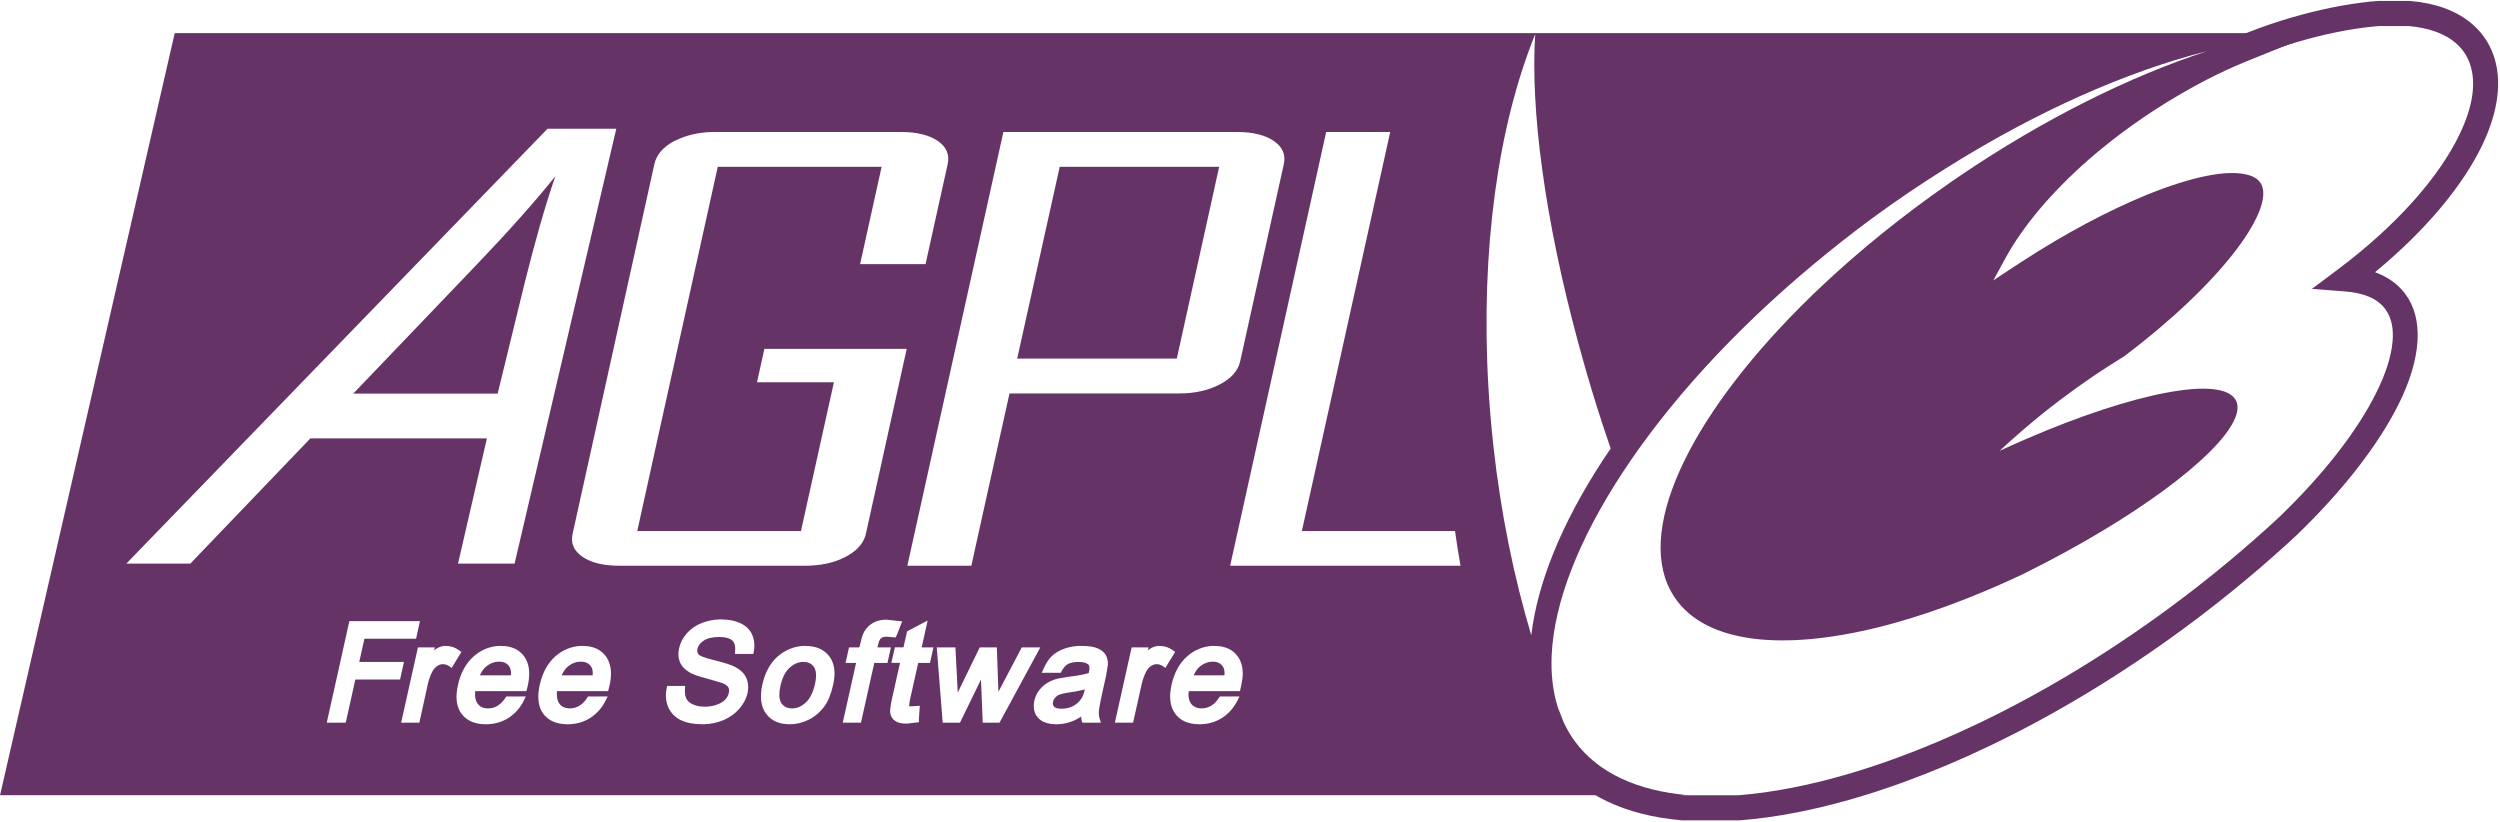
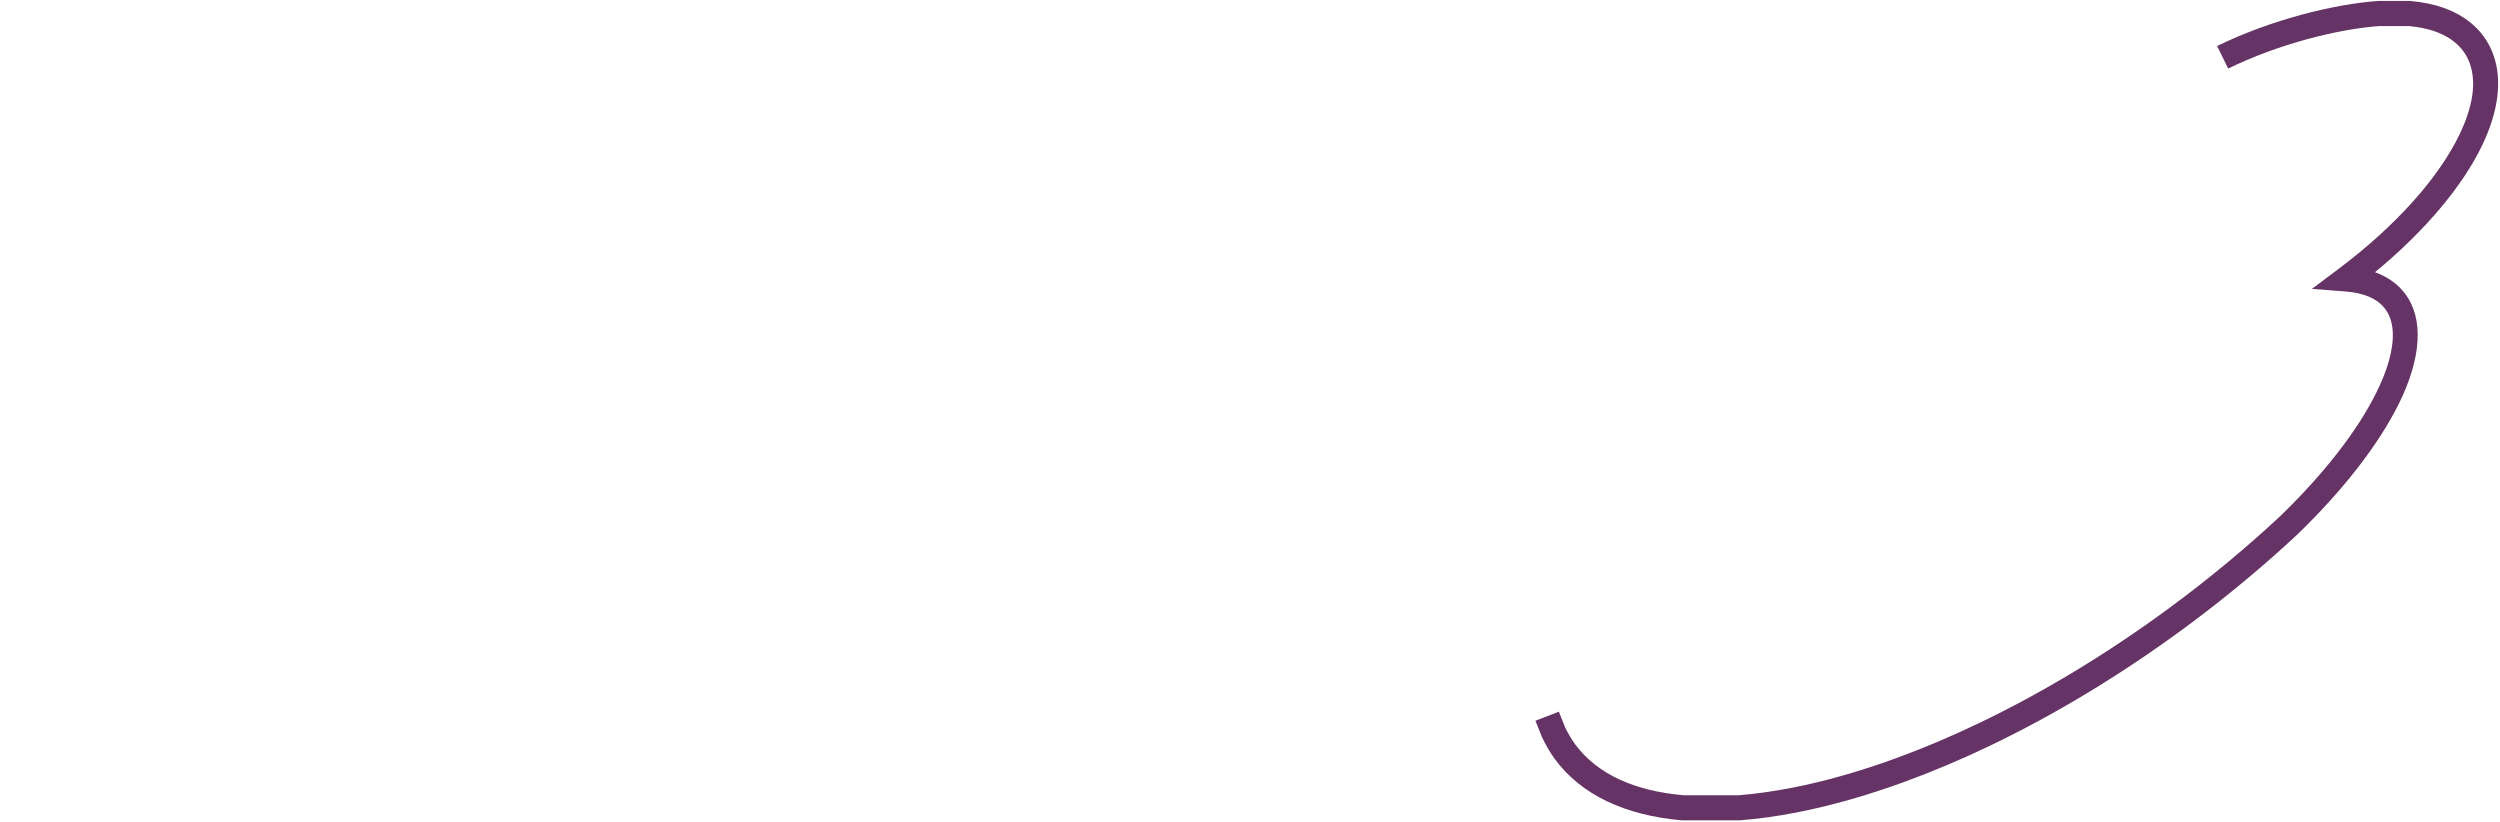
<svg xmlns="http://www.w3.org/2000/svg" width="100%" height="100%" viewBox="0 0 736 242" version="1.1" xml:space="preserve" style="fill-rule:evenodd;clip-rule:evenodd;stroke-linejoin:round;stroke-miterlimit:2;">
  <g transform="matrix(2.251,0,0,2.251,-89.875,-1526.93)">
    <g id="g1">
      <g>
        <g id="g2">
-           <path id="path1" d="M62.777,682.666L39.934,782.332L260.681,782.332C254.133,781.76 248.963,779.462 245.883,775.271C245.312,774.496 244.84,773.661 244.426,772.788C244.163,772.144 243.916,771.495 243.666,770.838C243.01,768.75 242.748,766.432 242.866,763.963C243.194,757.08 246.424,748.892 252.02,740.319C257.964,731.207 266.578,721.658 277.244,712.796C279.635,710.811 282.107,708.851 284.694,706.946C287.893,704.593 291.116,702.426 294.341,700.399C306.222,692.919 318.073,687.685 328.575,685.027C318.539,688.301 307.265,693.859 296.126,701.425C295.726,701.696 295.33,701.973 294.936,702.246C288.756,706.529 283.157,711.076 278.27,715.669C262.547,730.453 254.236,745.772 258.013,754.747C258.282,755.365 258.603,755.954 258.977,756.512C263.036,762.482 273.096,763.514 285.844,760.309C286.711,760.093 287.578,759.847 288.471,759.591C292.543,758.415 296.866,756.828 301.319,754.87C302.389,754.397 303.471,753.912 304.562,753.393C304.673,753.34 304.778,753.288 304.89,753.228C318.945,746.245 329.746,738.21 332.085,733.382C332.597,732.331 332.72,731.436 332.372,730.734C330.704,727.352 319.03,729.637 304.89,735.762C303.754,736.255 302.604,736.762 301.442,737.302C302.388,736.424 303.372,735.542 304.377,734.675C305.979,733.294 307.639,731.944 309.405,730.611C312.17,728.517 314.966,726.624 317.718,724.946C330.604,715.225 337.118,706.028 335.758,702.616C335.502,701.973 334.957,701.531 334.116,701.261C331.43,700.407 326.527,701.427 320.571,703.868C315.658,705.883 310.015,708.871 304.295,712.591L303.515,713.104L303.371,713.186L300.621,715.012L302.201,712.119C304.546,707.827 308.365,703.348 313.12,699.188C316.608,696.147 320.592,693.281 324.881,690.773C326.503,689.824 328.123,688.942 329.745,688.146C331.406,687.335 333.069,686.613 334.691,685.971C339.404,684.107 344.582,681.753 348.505,681.445C348.148,681.445 336.805,682.666 336.805,682.666L62.777,682.666L62.777,682.666ZM240.711,682.81C240.067,692.633 241.972,707.022 246.294,722.996C247.062,725.839 247.899,728.732 248.818,731.658C249.389,733.464 249.979,735.243 250.583,736.994C250.228,737.515 249.871,738.033 249.536,738.554C244.144,746.817 240.993,754.627 240.198,761.418C237.919,753.786 236.203,745.427 235.231,736.563C234.955,734.023 234.739,731.512 234.595,729.03C233.531,711.007 235.884,694.668 240.711,682.81ZM133.103,695.597C133.226,695.594 133.347,695.597 133.472,695.597L157.752,695.597C159.828,695.597 161.433,695.986 162.576,696.766C163.712,697.552 164.138,698.568 163.869,699.804L160.975,712.878L152.416,712.878L155.228,700.153L133.801,700.153L126.063,735.126L123.272,747.79L144.678,747.79L144.699,747.707L148.989,728.333L138.932,728.333L139.896,723.961C139.896,723.961 158.512,723.961 158.512,723.961C158.512,723.961 153.176,748.138 153.176,748.138C153.103,748.483 152.977,748.794 152.806,749.103C152.366,749.904 151.598,750.591 150.528,751.156C149.044,751.937 147.267,752.325 145.192,752.325L120.932,752.325C118.857,752.325 117.252,751.937 116.109,751.156C114.973,750.374 114.54,749.376 114.816,748.138L125.509,699.804C125.785,698.568 126.645,697.552 128.136,696.766C128.189,696.738 128.248,696.732 128.3,696.705C129.661,696.023 131.258,695.64 133.103,695.597L133.103,695.597ZM171.155,695.597C171.155,695.597 201.715,695.597 201.715,695.597C203.764,695.597 205.375,695.986 206.518,696.766C207.667,697.552 208.107,698.568 207.831,699.804L202.126,725.582C201.856,726.811 200.975,727.813 199.478,728.599C197.981,729.389 196.218,729.79 194.162,729.79L171.955,729.79L167.666,749.144L166.968,752.325L158.594,752.325L159.23,749.452L171.155,695.597ZM213.373,695.597L221.747,695.597L212.265,738.431L210.192,747.79L230.223,747.79C230.433,749.326 230.679,750.835 230.942,752.325L200.812,752.325L203.193,741.571L213.373,695.597ZM178.523,700.153L172.961,725.233L193.834,725.233L199.375,700.153L178.523,700.153ZM134.014,759.347C134.096,759.344 134.178,759.347 134.26,759.347C135.232,759.347 136.081,759.518 136.764,759.84C137.493,760.181 138.014,760.689 138.303,761.359C138.586,762.009 138.66,762.747 138.509,763.555L138.447,763.863L136.046,763.863C136.046,763.863 136.066,763.575 136.066,763.575C136.128,763.011 136.058,762.567 135.841,762.262C135.812,762.223 135.771,762.173 135.738,762.139C135.684,762.083 135.602,762.02 135.533,761.974C135.197,761.763 134.671,761.646 133.993,761.646C133.094,761.646 132.421,761.803 131.961,762.118C131.515,762.427 131.232,762.771 131.141,763.185C131.049,763.606 131.2,763.826 131.305,763.945C131.308,763.948 131.321,763.962 131.325,763.965C131.458,764.078 131.92,764.344 133.357,764.683C134.657,764.999 135.519,765.282 136.005,765.525C136.74,765.899 137.254,766.385 137.523,766.982C137.793,767.573 137.852,768.265 137.688,769.014C137.523,769.743 137.152,770.415 136.6,771.046C136.055,771.676 135.361,772.176 134.527,772.524C133.699,772.865 132.791,773.057 131.859,773.057C130.677,773.057 129.728,772.878 128.985,772.524C128.21,772.156 127.651,771.575 127.323,770.82C127.008,770.085 126.94,769.25 127.118,768.337L127.179,768.049L129.54,768.049L129.519,768.337C129.46,768.882 129.518,769.322 129.663,769.65C129.801,769.966 130.063,770.227 130.484,770.43C130.93,770.647 131.489,770.759 132.126,770.759C132.697,770.759 133.219,770.663 133.685,770.492C134.145,770.328 134.511,770.111 134.773,769.835C135.029,769.559 135.18,769.268 135.245,768.953C135.311,768.67 135.295,768.431 135.184,768.234C135.059,768.024 134.812,767.838 134.424,767.68C134.424,767.68 132.413,767.085 132.413,767.085C131.29,766.802 130.534,766.533 130.094,766.264C129.496,765.909 129.065,765.454 128.842,764.909C128.618,764.371 128.595,763.774 128.739,763.124C128.89,762.427 129.226,761.765 129.745,761.174C130.27,760.576 130.948,760.107 131.756,759.799C132.47,759.531 133.222,759.374 134.014,759.347L134.014,759.347ZM155.564,759.388C155.694,759.378 155.816,759.388 155.954,759.388L157.432,759.552L157.924,759.594C157.925,759.594 157.206,761.42 157.206,761.42L157.062,761.708L155.934,761.605C155.6,761.605 155.355,761.656 155.195,761.769C155.184,761.777 155.164,761.802 155.154,761.81C155.132,761.829 155.096,761.862 155.072,761.892C154.973,762.022 154.852,762.254 154.764,762.672C154.764,762.672 154.721,762.85 154.682,763.001L156.447,763.001L155.995,765.033L154.271,765.033C154.14,765.624 152.527,772.852 152.527,772.852L150.146,772.852C150.146,772.852 151.693,765.906 151.89,765.033L150.515,765.033L150.967,763.001L152.321,763.001C152.387,762.718 152.485,762.364 152.485,762.364C152.63,761.708 152.781,761.236 152.978,760.907C153.247,760.454 153.627,760.075 154.107,759.799C154.502,759.569 155.001,759.432 155.564,759.388L155.564,759.388ZM161.249,759.491C161.249,759.491 160.627,762.291 160.47,763.001L162.009,763.001L161.557,765.033L160.018,765.033C159.893,765.597 158.91,769.979 158.91,769.979C158.91,769.979 158.828,770.505 158.828,770.656C158.828,770.661 158.827,770.673 158.828,770.677C158.828,770.679 158.827,770.696 158.828,770.697C158.828,770.698 158.847,770.696 158.848,770.697L159.094,770.717L160.223,770.635L160.1,772.462L160.121,772.79L158.499,772.975C157.856,772.975 157.383,772.87 157.042,772.647C156.681,772.41 156.471,772.097 156.385,771.703C156.372,771.63 156.344,771.525 156.344,771.374C156.344,771.079 156.4,770.579 156.59,769.712C156.59,769.712 157.453,765.847 157.637,765.032L156.508,765.032L156.96,763L158.089,763C158.194,762.528 158.561,760.907 158.561,760.907L160.469,759.901L161.249,759.491L161.249,759.491ZM85.618,759.573L94.854,759.573L94.341,761.872L87.588,761.872C87.483,762.338 87.062,764.226 86.911,764.909L92.76,764.909L92.247,767.208L86.398,767.208C86.273,767.779 85.146,772.852 85.146,772.852L82.662,772.852L85.618,759.573ZM97.994,762.816C98.087,762.805 98.188,762.816 98.281,762.816C98.872,762.816 99.418,762.996 99.944,763.37L100.272,763.596L99,765.689L98.651,765.443C98.395,765.279 98.119,765.197 97.83,765.197C97.58,765.197 97.348,765.285 97.111,765.443C96.862,765.607 96.653,765.825 96.496,766.12C96.22,766.626 96.018,767.192 95.88,767.803L94.772,772.852L92.391,772.852L94.587,763.001L96.804,763.001C96.804,763.001 96.727,763.299 96.701,763.411C96.806,763.332 96.917,763.224 97.009,763.165C97.327,762.975 97.663,762.856 97.994,762.816ZM105.054,762.816C105.198,762.805 105.339,762.816 105.485,762.816C106.825,762.816 107.839,763.285 108.502,764.212C108.916,764.809 109.139,765.548 109.139,766.428C109.139,766.914 109.079,767.437 108.954,768.008L108.769,768.727L102.078,768.727C102.065,768.865 102.058,769.013 102.058,769.137C102.058,769.65 102.163,770.053 102.386,770.348C102.492,770.493 102.615,770.623 102.756,770.718C103.02,770.89 103.362,770.985 103.761,770.985C104.247,770.985 104.674,770.851 105.075,770.595C105.456,770.352 105.82,769.963 106.142,769.425L108.687,769.425L108.461,769.917C107.975,770.902 107.297,771.671 106.45,772.216C105.603,772.761 104.59,773.057 103.474,773.057C102.023,773.057 100.942,772.588 100.272,771.662C99.609,770.755 99.466,769.503 99.821,767.926C100.175,766.324 100.883,765.043 101.914,764.15C102.838,763.349 103.887,762.904 105.054,762.816L105.054,762.816ZM115.747,762.816C115.891,762.805 116.032,762.816 116.178,762.816C117.518,762.816 118.532,763.285 119.195,764.212C119.609,764.809 119.832,765.548 119.832,766.428C119.832,766.908 119.772,767.423 119.647,767.988L119.462,768.727L112.771,768.727C112.764,768.819 112.757,768.902 112.751,768.994C112.746,769.028 112.753,769.08 112.751,769.117C112.751,769.123 112.751,769.132 112.751,769.137C112.751,769.236 112.765,769.333 112.771,769.425C112.804,769.799 112.902,770.112 113.079,770.348C113.113,770.394 113.145,770.451 113.182,770.492C113.483,770.814 113.908,770.984 114.454,770.984C114.94,770.984 115.374,770.851 115.768,770.595C116.149,770.351 116.513,769.963 116.835,769.425L119.401,769.425L119.154,769.917C118.668,770.902 117.99,771.671 117.143,772.216C116.296,772.761 115.284,773.057 114.167,773.057C112.716,773.057 111.635,772.588 110.965,771.662C110.532,771.071 110.329,770.318 110.329,769.425C110.329,769.287 110.336,769.138 110.35,768.994C110.376,768.652 110.428,768.307 110.514,767.926C110.868,766.33 111.556,765.043 112.587,764.15C113.511,763.349 114.58,762.904 115.747,762.816L115.747,762.816ZM144.871,762.816C145.018,762.805 145.153,762.816 145.302,762.816C146.668,762.816 147.718,763.278 148.401,764.191C149.078,765.104 149.242,766.335 148.894,767.885C148.625,769.094 148.236,770.07 147.703,770.779C147.171,771.489 146.493,772.068 145.692,772.462C144.897,772.856 144.056,773.057 143.209,773.057C141.816,773.057 140.779,772.581 140.11,771.662C139.676,771.077 139.453,770.324 139.453,769.425C139.453,768.939 139.506,768.422 139.637,767.844C140.032,766.084 140.836,764.744 142.018,763.883C142.886,763.257 143.844,762.895 144.871,762.816ZM180.932,762.816C181.105,762.805 181.266,762.816 181.445,762.816C182.273,762.816 182.923,762.9 183.416,763.103C183.941,763.313 184.314,763.611 184.524,763.965C184.727,764.3 184.832,764.712 184.832,765.217L184.585,766.715L184.134,768.747C183.746,770.481 183.661,771.131 183.641,771.374C183.622,771.703 183.652,772.023 183.744,772.319L183.908,772.852L181.486,772.852L181.384,772.544C181.344,772.4 181.356,772.216 181.343,772.052C180.883,772.334 180.422,772.585 180.009,772.729C179.398,772.939 178.764,773.057 178.12,773.057C177.004,773.057 176.177,772.767 175.678,772.195C175.297,771.775 175.124,771.261 175.124,770.677C175.124,770.453 175.153,770.222 175.206,769.979C175.317,769.48 175.52,769.017 175.842,768.604C176.157,768.196 176.53,767.862 176.95,767.619C177.358,767.376 177.812,767.203 178.285,767.085L179.742,766.839C180.865,766.707 181.703,766.544 182.307,766.367C182.32,766.301 182.348,766.223 182.348,766.223C182.444,765.8 182.432,765.483 182.328,765.32C182.32,765.309 182.295,765.288 182.287,765.279C182.265,765.255 182.231,765.218 182.205,765.197C181.958,765.001 181.536,764.909 180.973,764.909C180.336,764.909 179.865,765.014 179.537,765.217C179.215,765.421 178.917,765.793 178.654,766.326L176.171,766.326L176.396,765.833C176.692,765.15 177.044,764.583 177.484,764.15C177.924,763.716 178.519,763.381 179.208,763.144C179.737,762.97 180.314,762.854 180.932,762.816L180.932,762.816ZM191.338,762.816C191.431,762.805 191.532,762.816 191.625,762.816C192.223,762.816 192.783,762.996 193.308,763.37L193.616,763.596L192.344,765.689L191.995,765.443C191.739,765.279 191.477,765.197 191.194,765.197C190.945,765.197 190.698,765.285 190.455,765.443C190.206,765.607 190.024,765.825 189.86,766.12C189.591,766.626 189.382,767.192 189.244,767.803L188.116,772.852L185.735,772.852L187.931,763.001L190.147,763.001C190.147,763.001 190.092,763.299 190.065,763.411C190.17,763.332 190.275,763.224 190.373,763.165C190.686,762.975 191.007,762.856 191.338,762.816L191.338,762.816ZM198.378,762.816C198.521,762.805 198.662,762.816 198.809,762.816C200.149,762.816 201.169,763.285 201.826,764.212C202.246,764.809 202.462,765.548 202.462,766.428C202.462,766.914 202.382,767.437 202.257,768.008L202.093,768.727L195.402,768.727C195.389,768.865 195.361,769.013 195.361,769.137C195.361,769.65 195.472,770.053 195.689,770.348C195.723,770.394 195.775,770.451 195.812,770.492C195.834,770.515 195.872,770.553 195.894,770.574C196.188,770.841 196.587,770.985 197.085,770.985C197.571,770.985 197.998,770.851 198.398,770.595C198.779,770.352 199.137,769.963 199.465,769.425L202.031,769.425L201.785,769.917C201.299,770.902 200.614,771.671 199.773,772.216C198.919,772.761 197.92,773.057 196.797,773.057C195.346,773.057 194.286,772.588 193.616,771.662C192.953,770.755 192.796,769.503 193.144,767.926C193.499,766.324 194.186,765.043 195.217,764.15C196.147,763.349 197.212,762.904 198.378,762.816L198.378,762.816ZM162.44,763.001L164.882,763.001C164.882,763.001 165.183,768.847 165.19,768.932C165.289,768.723 165.365,768.547 165.375,768.522L168.063,763.001L170.301,763.001C170.301,763.001 170.506,768.776 170.506,768.809C170.571,768.691 173.564,763.001 173.564,763.001L175.986,763.001L170.649,772.852L168.453,772.852C168.453,772.852 168.241,767.51 168.228,767.208C167.321,769.067 165.477,772.852 165.477,772.852L163.22,772.852L162.44,763.001ZM105.095,764.868C104.53,764.892 104.016,765.096 103.536,765.484C103.155,765.786 102.898,766.201 102.694,766.654C102.694,766.654 106.737,766.654 106.737,766.654C106.744,766.582 106.758,766.494 106.758,766.428C106.758,766.054 106.691,765.763 106.573,765.566C106.284,765.093 105.856,764.868 105.218,764.868C105.18,764.868 105.133,764.866 105.095,764.868L105.095,764.868ZM115.788,764.868C115.223,764.892 114.709,765.096 114.229,765.484C113.848,765.786 113.597,766.201 113.387,766.654C113.387,766.654 117.43,766.654 117.43,766.654C117.437,766.582 117.451,766.494 117.451,766.428C117.451,766.054 117.391,765.763 117.266,765.566C117.209,765.47 117.131,765.375 117.061,765.299C116.787,765.016 116.409,764.868 115.912,764.868C115.873,764.868 115.826,764.866 115.788,764.868L115.788,764.868ZM198.501,764.868C197.919,764.886 197.376,765.083 196.879,765.484C196.505,765.786 196.248,766.201 196.038,766.654C196.038,766.654 200.061,766.654 200.061,766.654C200.068,766.582 200.081,766.494 200.081,766.428C200.081,766.054 200.021,765.763 199.897,765.566C199.614,765.1 199.179,764.875 198.542,764.868C198.523,764.868 198.52,764.868 198.501,764.868L198.501,764.868ZM144.728,764.909C144.185,764.974 143.68,765.222 143.209,765.648C142.644,766.16 142.234,766.965 141.998,768.029C141.899,768.476 141.854,768.857 141.854,769.199C141.854,769.665 141.944,770.031 142.121,770.307C142.168,770.378 142.231,770.453 142.285,770.512C142.577,770.822 142.985,770.985 143.496,770.985C144.159,770.985 144.744,770.737 145.302,770.225C145.867,769.706 146.27,768.893 146.513,767.803C146.736,766.805 146.705,766.06 146.39,765.587C146.088,765.127 145.646,764.909 145.035,764.909C144.932,764.909 144.828,764.897 144.728,764.909ZM181.815,768.501C181.256,768.652 180.631,768.779 179.803,768.891C179.186,768.983 178.746,769.08 178.49,769.178C178.266,769.27 178.087,769.398 177.936,769.568C177.791,769.733 177.694,769.905 177.648,770.102C177.635,770.181 177.628,770.262 177.628,770.328C177.628,770.333 177.628,770.343 177.628,770.348C177.628,770.364 177.626,770.395 177.628,770.41C177.632,770.439 177.64,770.485 177.648,770.512C177.651,770.521 177.665,770.544 177.669,770.553C177.676,770.571 177.68,770.598 177.689,770.615C177.698,770.632 177.719,770.66 177.73,770.676C177.748,770.7 177.771,770.736 177.792,770.759C177.956,770.942 178.284,771.025 178.757,771.025C179.275,771.025 179.775,770.927 180.234,770.697C180.687,770.474 181.053,770.14 181.322,769.753C181.519,769.477 181.677,769.053 181.815,768.501L181.815,768.501ZM56.45,752.045L111.533,695.173L120.528,695.173L107.228,752.045L99.829,752.045L103.606,735.674L80.514,735.674L64.822,752.045L56.45,752.045M86.126,729.816L105.012,729.816L108.496,715.54C109.902,709.876 111.256,705.156 112.557,701.38C109.957,704.639 106.517,708.505 102.237,712.979L86.126,729.816" style="fill:rgb(102,51,102);fill-rule:nonzero;" />
          <path d="M240.744,772.599L243.804,771.409C244.061,772.071 244.319,772.731 244.589,773.384C244.967,774.183 245.402,774.949 245.925,775.664C248.871,779.667 253.834,781.785 260.087,782.342C260.087,782.342 267.293,782.342 267.294,782.342C269.536,782.164 271.885,781.836 274.319,781.36C278.59,780.525 283.117,779.241 287.819,777.527C291.397,776.222 295.074,774.678 298.807,772.883L298.808,772.883C306.959,768.976 315.379,763.935 323.64,757.854C326.362,755.851 328.975,753.796 331.483,751.706C333.777,749.798 335.978,747.859 338.084,745.897C343.857,740.33 348.229,734.687 350.698,729.723C351.915,727.278 352.663,725.016 352.839,723.03C352.991,721.328 352.719,719.855 351.864,718.725L351.864,718.725C350.79,717.303 348.952,716.631 346.637,716.452L342.295,716.116L345.779,713.502C353.263,707.885 358.9,701.574 361.628,695.859C363.283,692.392 363.872,689.189 362.923,686.582L362.922,686.581C362.227,684.662 360.666,683.263 358.472,682.471C357.415,682.092 356.228,681.853 354.936,681.739C354.936,681.739 351.101,681.739 351.096,681.74C345.724,682.138 337.945,684.066 331.341,687.302L329.896,684.353C336.929,680.906 345.222,678.871 350.923,678.46L350.982,678.455L355.076,678.455L355.145,678.461C356.77,678.599 358.259,678.905 359.585,679.382L359.585,679.382C362.789,680.538 364.994,682.659 366.009,685.46C367.215,688.771 366.694,692.869 364.592,697.274C362.034,702.632 357.12,708.518 350.545,713.932C352.199,714.538 353.528,715.48 354.483,716.745C356.939,719.99 356.636,725.161 353.639,731.186C351.033,736.424 346.444,742.4 340.34,748.283L340.33,748.292C338.18,750.296 335.93,752.278 333.584,754.23C331.026,756.361 328.362,758.456 325.586,760.499C317.15,766.709 308.552,771.854 300.228,775.844C296.396,777.686 292.619,779.272 288.944,780.612C284.07,782.389 279.376,783.718 274.949,784.583C272.362,785.089 269.867,785.435 267.485,785.621L267.422,785.626L259.943,785.626L259.872,785.62C252.506,784.978 246.743,782.318 243.277,777.607L243.276,777.605C242.619,776.707 242.071,775.746 241.583,774.707L241.568,774.672C241.286,773.992 241.015,773.296 240.744,772.599Z" style="fill:rgb(102,51,102);" />
        </g>
      </g>
    </g>
  </g>
</svg>